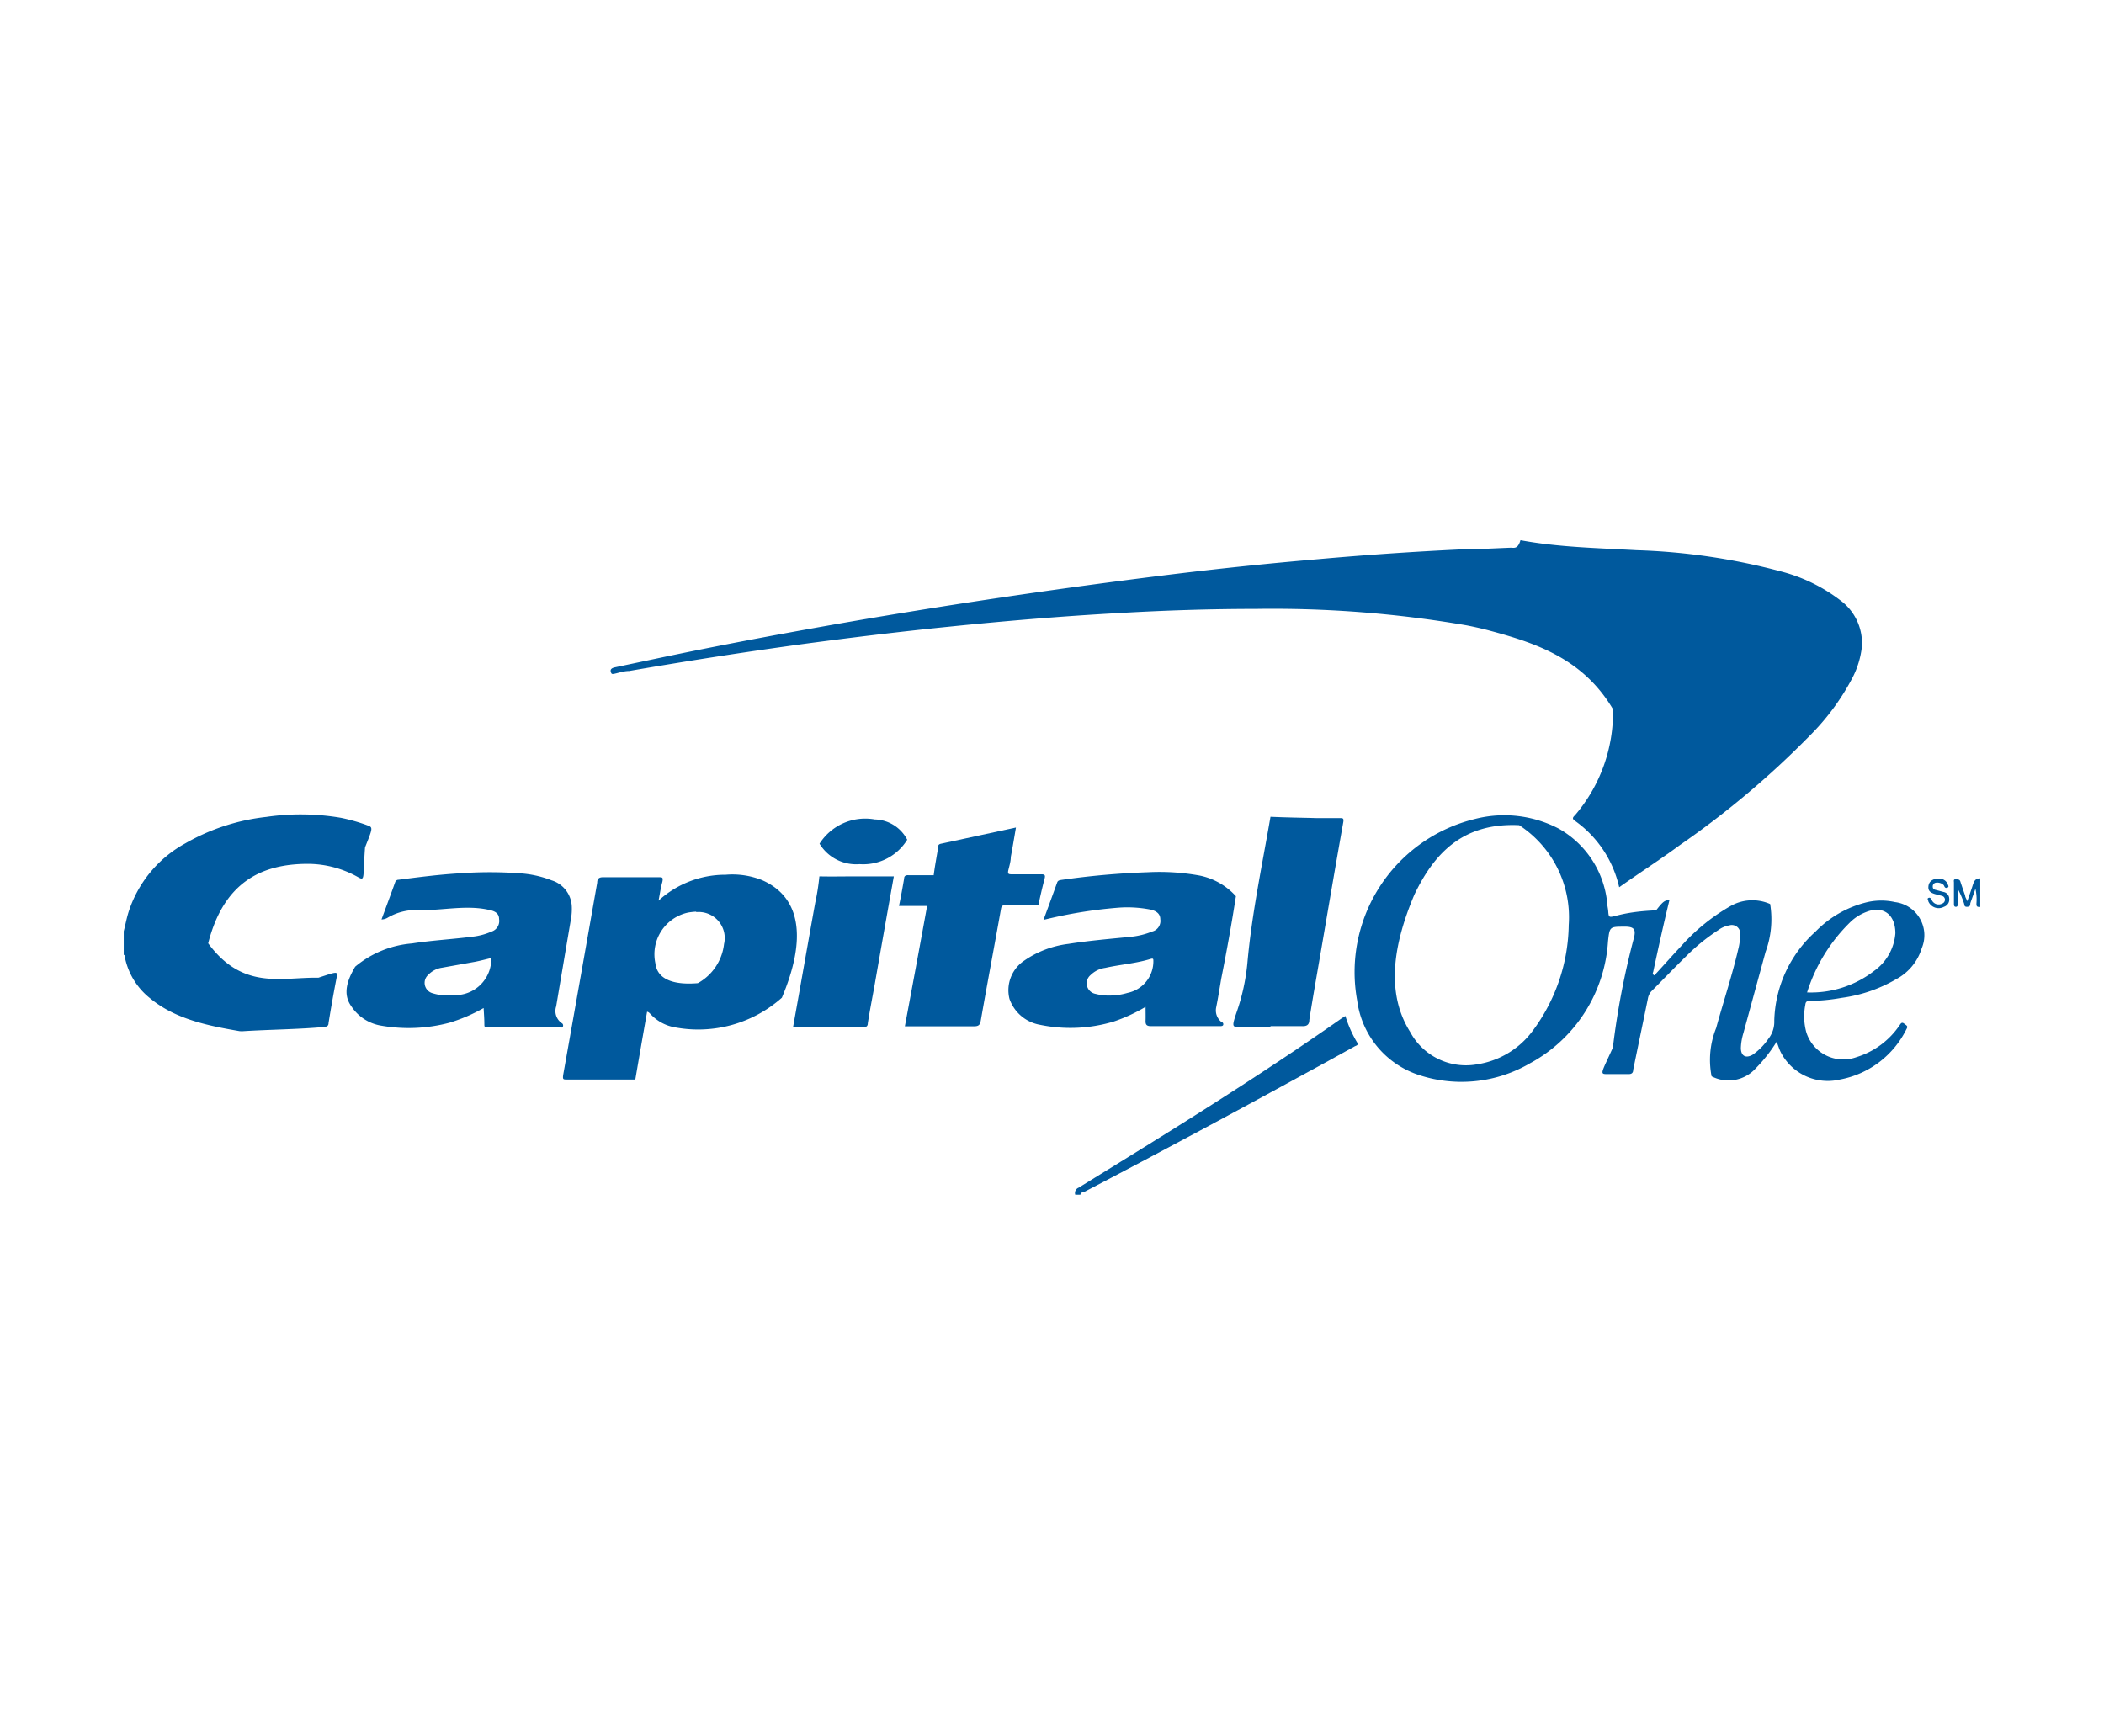
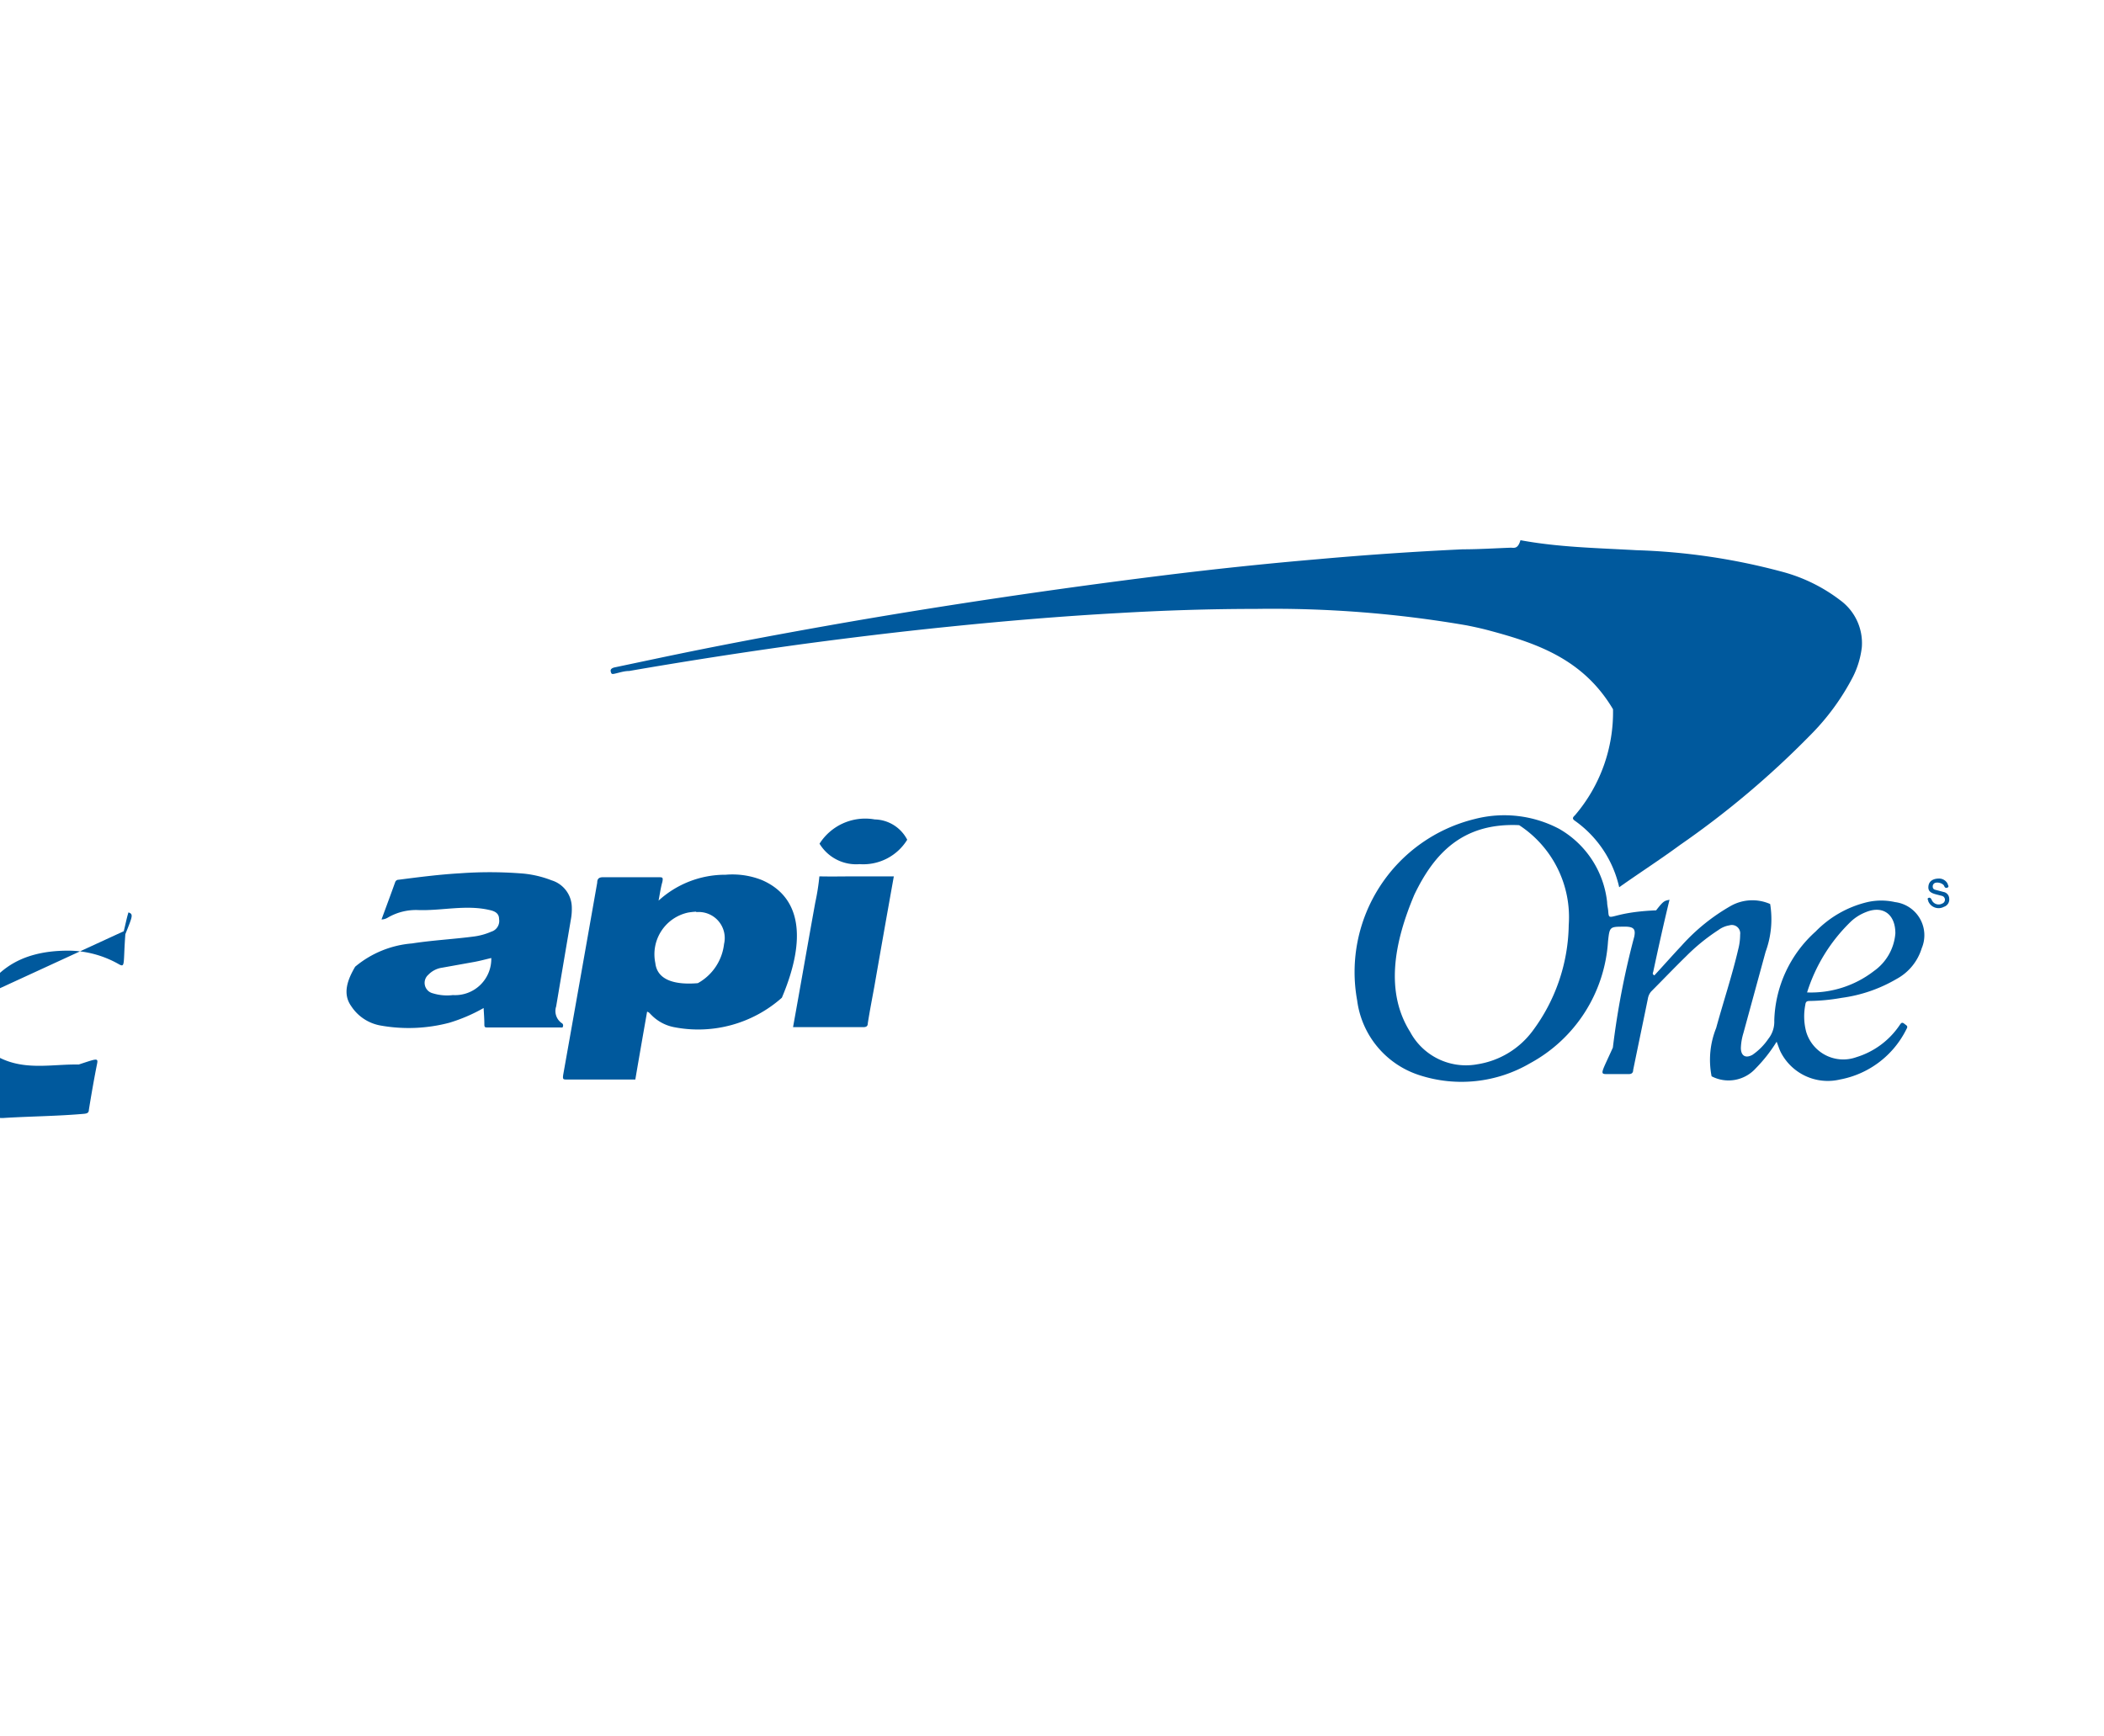
<svg xmlns="http://www.w3.org/2000/svg" id="Layer_1" data-name="Layer 1" viewBox="0 0 143 118">
  <defs>
    <style>.cls-1{fill:#00599d;}</style>
  </defs>
  <title>partners</title>
  <g id="PwpvI3">
    <path class="cls-1" d="M111.23,37.4a43.09,43.09,0,0,1,9.84,1.45,11.25,11.25,0,0,1,4,1.95A3.61,3.61,0,0,1,126.54,44a6,6,0,0,1-.6,2,16.09,16.09,0,0,1-2.93,4,60.92,60.92,0,0,1-8.83,7.44c-1.36,1-2.76,1.9-4.13,2.87a7.57,7.57,0,0,0-3-4.51c-.2-.14-.18-.22,0-.39a10.77,10.77,0,0,0,2.58-7.2c-2-3.37-5.1-4.46-8.3-5.32-.54-.15-1.09-.27-1.64-.38a77.51,77.51,0,0,0-14.33-1.12c-3.1,0-6.19.1-9.29.28-3.83.21-7.66.53-11.48.92-3.38.34-6.75.75-10.11,1.2q-5.88.81-11.72,1.82c-.3,0-.59.09-.88.16s-.32.07-.37-.12.14-.26.29-.29l3.13-.66c3.76-.79,7.53-1.5,11.31-2.17s7.8-1.32,11.71-1.9q5.45-.81,10.9-1.49t10.74-1.13q4.91-.44,9.82-.67c1.08,0,2.17-.07,3.26-.11.24,0,.49.11.67-.51C105.91,37.2,108.57,37.25,111.23,37.4Z" />
-     <path class="cls-1" d="M8.41,63.3c.11-.42.19-.86.32-1.28a8.17,8.17,0,0,1,3.86-4.69,14.15,14.15,0,0,1,5.51-1.8,16.27,16.27,0,0,1,5.07.06,12.16,12.16,0,0,1,1.85.53c.35.12.28.25-.21,1.48-.15,2,0,2.27-.41,2.06a7,7,0,0,0-3.47-.94c-3.14,0-5.72,1.23-6.78,5.4,2.37,3.22,5,2.29,7.49,2.34,1.2-.39,1.33-.47,1.25-.06-.2,1-.39,2.09-.56,3.14,0,.22-.15.25-.32.27-1.81.16-3.61.17-5.42.28a1.61,1.61,0,0,1-.31,0c-2.21-.38-4.4-.83-6.1-2.25a4.75,4.75,0,0,1-1.69-2.76c0-.07,0-.15-.08-.18Z" />
-     <path class="cls-1" d="M73.08,81.21a.39.39,0,0,1,.23-.48C79.37,77,85.39,73.29,91.2,69.21l.24-.15a8.27,8.27,0,0,0,.78,1.77c.13.2,0,.23-.14.29-1.1.61-2.2,1.22-3.31,1.82-5,2.74-10.06,5.46-15.14,8.11-.07,0-.18,0-.2.16Z" />
-     <path class="cls-1" d="M134.59,61.65c-.19,0-.27,0-.26-.24a3.36,3.36,0,0,0-.07-1c-.11.34-.24.67-.35,1,0,.11,0,.22-.21.23s-.18-.12-.21-.22a5.94,5.94,0,0,0-.43-1v1c0,.1,0,.22-.13.22s-.13-.12-.13-.21q0-.72,0-1.44c0-.09-.05-.23.12-.22s.27,0,.32.16.21.63.32.94c0,.11.08.21.15.39.13-.38.24-.69.34-1s.16-.56.54-.55Z" />
+     <path class="cls-1" d="M8.41,63.3c.11-.42.19-.86.32-1.28c.35.12.28.25-.21,1.48-.15,2,0,2.27-.41,2.06a7,7,0,0,0-3.47-.94c-3.14,0-5.72,1.23-6.78,5.4,2.37,3.22,5,2.29,7.49,2.34,1.2-.39,1.33-.47,1.25-.06-.2,1-.39,2.09-.56,3.14,0,.22-.15.25-.32.27-1.81.16-3.61.17-5.42.28a1.61,1.61,0,0,1-.31,0c-2.21-.38-4.4-.83-6.1-2.25a4.75,4.75,0,0,1-1.69-2.76c0-.07,0-.15-.08-.18Z" />
    <path class="cls-1" d="M112.46,66.28c.61-.66,1.2-1.33,1.83-2a13.34,13.34,0,0,1,3.36-2.71,3,3,0,0,1,2.66-.12A6.42,6.42,0,0,1,120,64.7l-1.51,5.53a3.88,3.88,0,0,0-.17,1c0,.54.32.73.79.47a4.15,4.15,0,0,0,1.08-1.09,1.86,1.86,0,0,0,.4-1.23,8.43,8.43,0,0,1,2.81-6.06,7.25,7.25,0,0,1,3.52-2,4.26,4.26,0,0,1,1.88,0,2.27,2.27,0,0,1,1.81,3.14,3.55,3.55,0,0,1-1.7,2.08,10,10,0,0,1-3.75,1.29,13.3,13.3,0,0,1-2.18.21c-.2,0-.26.08-.28.26a4.08,4.08,0,0,0,.06,1.84,2.63,2.63,0,0,0,3.41,1.72,5.48,5.48,0,0,0,2.95-2.19c.09-.13.15-.21.31-.08s.27.15.14.37a6.33,6.33,0,0,1-4.52,3.42A3.59,3.59,0,0,1,121,71.46c-.09-.2-.15-.4-.25-.65a10.23,10.23,0,0,1-1.42,1.81,2.49,2.49,0,0,1-3,.54,5.79,5.79,0,0,1,.31-3.28c.49-1.79,1.08-3.55,1.5-5.35a4,4,0,0,0,.13-1,.57.57,0,0,0-.73-.63,1.73,1.73,0,0,0-.75.32A13.35,13.35,0,0,0,114.6,65c-.81.79-1.58,1.6-2.38,2.4a1,1,0,0,0-.22.48c-.33,1.62-.67,3.23-1,4.85,0,.2-.11.29-.33.28-.49,0-1,0-1.48,0s-.33-.11.43-1.8a54.69,54.69,0,0,1,1.45-7.53c.1-.48,0-.67-.54-.69h-.13c-1,0-1,0-1.11,1A10.15,10.15,0,0,1,104,72.27a9.24,9.24,0,0,1-7.51.82A6.17,6.17,0,0,1,92.24,68a10.71,10.71,0,0,1,8-12.33,8,8,0,0,1,5.71.66,6.54,6.54,0,0,1,3.28,5c0,.18.05.37.07.55.07.92,0,.13,3.26,0,.53-.69.58-.64.91-.72-.4,1.64-.76,3.27-1.11,4.91,0,0-.06.12,0,.17S112.45,66.32,112.46,66.28Zm-5.84-3.4a7.47,7.47,0,0,0-3.37-6.79c-3.9-.18-5.81,2-7.12,4.72l0,0c-1.38,3.26-2,6.61-.29,9.33a4.3,4.3,0,0,0,4.59,2.2,5.78,5.78,0,0,0,3.71-2.23A12.32,12.32,0,0,0,106.62,62.88Zm22.2.56c0-1.3-.85-1.91-2-1.44a3.18,3.18,0,0,0-1,.62,11.47,11.47,0,0,0-3,4.84A7,7,0,0,0,127.37,66,3.46,3.46,0,0,0,128.82,63.44Z" />
    <path class="cls-1" d="M44.76,61.22a6.71,6.71,0,0,1,4.56-1.76,5.43,5.43,0,0,1,2.46.36c2.63,1.14,3.08,3.93,1.36,8a8.56,8.56,0,0,1-7.33,2,2.93,2.93,0,0,1-1.55-.84c-.08-.07-.14-.18-.28-.21-.27,1.54-.54,3.08-.8,4.61H38.55c-.27,0-.32,0-.27-.33Q39.45,66.48,40.59,60c0-.27.12-.38.43-.37,1.25,0,2.5,0,3.75,0,.25,0,.31,0,.25.31C44.91,60.32,44.85,60.75,44.76,61.22Zm2.56.75a5.14,5.14,0,0,0-.55.06,2.9,2.9,0,0,0-2.23,3.43c.13,1.18,1.36,1.5,2.89,1.37a3.49,3.49,0,0,0,1.78-2.66A1.77,1.77,0,0,0,47.32,62Z" />
    <path class="cls-1" d="M32.87,68.52a11.29,11.29,0,0,1-2.33,1,10.83,10.83,0,0,1-4.67.19,3,3,0,0,1-2-1.32c-.6-.84-.26-1.78.27-2.68A6.88,6.88,0,0,1,28,64.13c1.42-.22,2.85-.29,4.27-.48a4.35,4.35,0,0,0,1.12-.32.76.76,0,0,0,.53-.86c0-.4-.31-.54-.64-.61-1.61-.38-3.27.06-4.87,0a3.8,3.8,0,0,0-2.08.53.85.85,0,0,1-.4.11c.32-.87.63-1.7.93-2.54a.24.24,0,0,1,.23-.16c1.4-.18,2.79-.36,4.2-.44a27.71,27.71,0,0,1,4,0,7.16,7.16,0,0,1,2.2.48,1.94,1.94,0,0,1,1.37,1.75,3.91,3.91,0,0,1-.06.91q-.51,3-1,5.91a1,1,0,0,0,.37,1.13.18.18,0,0,1,.09.23c0,.11-.14.07-.21.07H33.14c-.16,0-.22,0-.22-.2C32.92,69.25,32.89,68.91,32.87,68.52Zm.52-3.4c-.38.09-.75.19-1.12.26l-2.23.4a1.61,1.61,0,0,0-.93.48.73.73,0,0,0,.31,1.26,3.29,3.29,0,0,0,1.36.12A2.46,2.46,0,0,0,33.39,65.12Z" />
-     <path class="cls-1" d="M70.92,62.53c.33-.88.63-1.71.93-2.54.05-.15.18-.16.3-.18A53.76,53.76,0,0,1,78,59.29a15.2,15.2,0,0,1,3.56.23A4.52,4.52,0,0,1,84,60.92c-.29,1.88-.63,3.75-1,5.62-.11.65-.21,1.29-.34,1.93a1,1,0,0,0,.36,1c.06,0,.14.08.12.18s-.14.1-.23.1h-.07c-1.54,0-3.07,0-4.61,0-.3,0-.38-.1-.37-.37s0-.59,0-.94a11.16,11.16,0,0,1-2.17,1,10.21,10.21,0,0,1-5,.22,2.69,2.69,0,0,1-2.08-1.76,2.42,2.42,0,0,1,1-2.6,6.71,6.71,0,0,1,3-1.14c1.4-.22,2.82-.34,4.23-.48a5.27,5.27,0,0,0,1.47-.36.74.74,0,0,0,.55-.84c0-.33-.22-.55-.66-.65a8.19,8.19,0,0,0-2.32-.12A31.49,31.49,0,0,0,70.92,62.53Zm4.59,5.14a4.24,4.24,0,0,0,1.13-.18,2.19,2.19,0,0,0,1.75-2.15c0-.15,0-.21-.18-.16-1,.31-2.06.38-3.09.61a1.76,1.76,0,0,0-1,.49.73.73,0,0,0,.35,1.28A3.53,3.53,0,0,0,75.51,67.67Z" />
-     <path class="cls-1" d="M63,61.58h-1.9c.13-.61.24-1.23.35-1.86,0-.17.1-.24.29-.23.57,0,1.14,0,1.72,0,.08-.63.2-1.25.3-1.87,0-.13,0-.23.2-.27l5.09-1.1c-.12.7-.23,1.37-.35,2,0,.29-.09.58-.16.87s0,.31.24.31c.67,0,1.34,0,2,0,.24,0,.27.07.22.28-.16.61-.3,1.22-.43,1.83-.74,0-1.48,0-2.23,0-.19,0-.27,0-.31.26-.45,2.52-.92,5-1.37,7.57-.05.28-.13.39-.45.39-1.57,0-3.14,0-4.71,0q.75-4,1.48-8A1.49,1.49,0,0,1,63,61.58Z" />
-     <path class="cls-1" d="M86.35,69.8H84.11c-.36,0-.37-.09-.06-1a14.14,14.14,0,0,0,.73-3.34c.3-3.35,1-6.63,1.57-9.94,1.05.05,2.1.06,3.15.09.52,0,1,0,1.56,0,.2,0,.28,0,.24.26-.55,3.08-1.07,6.16-1.6,9.24-.24,1.4-.49,2.8-.71,4.21,0,.32-.15.45-.51.43-.71,0-1.42,0-2.13,0Z" />
    <path class="cls-1" d="M58.24,59.57c.84,0,1.68,0,2.51,0-.45,2.51-.89,5-1.33,7.52-.15.82-.31,1.64-.44,2.47,0,.2-.11.26-.31.26H53.9c.51-2.82,1-5.65,1.51-8.47a15.32,15.32,0,0,0,.28-1.78C56.54,59.59,57.39,59.57,58.24,59.57Z" />
    <path class="cls-1" d="M58.42,58.74a2.91,2.91,0,0,1-2.72-1.39,3.68,3.68,0,0,1,3.75-1.65,2.55,2.55,0,0,1,2.21,1.38A3.51,3.51,0,0,1,58.42,58.74Z" />
    <path class="cls-1" d="M131.75,59.72a.65.65,0,0,1,.62.35c0,.07.13.2,0,.26s-.19,0-.24-.12-.32-.25-.55-.21a.25.25,0,0,0-.22.26c0,.14.07.2.2.23l.53.14a.47.47,0,0,1,.39.45.52.52,0,0,1-.36.56.76.76,0,0,1-1.06-.37c0-.08-.1-.18,0-.23s.17,0,.23.13a.51.51,0,0,0,.71.25.28.28,0,0,0,.19-.26.27.27,0,0,0-.19-.26l-.43-.11c-.41-.11-.54-.26-.5-.57S131.36,59.73,131.75,59.72Z" />
  </g>
</svg>